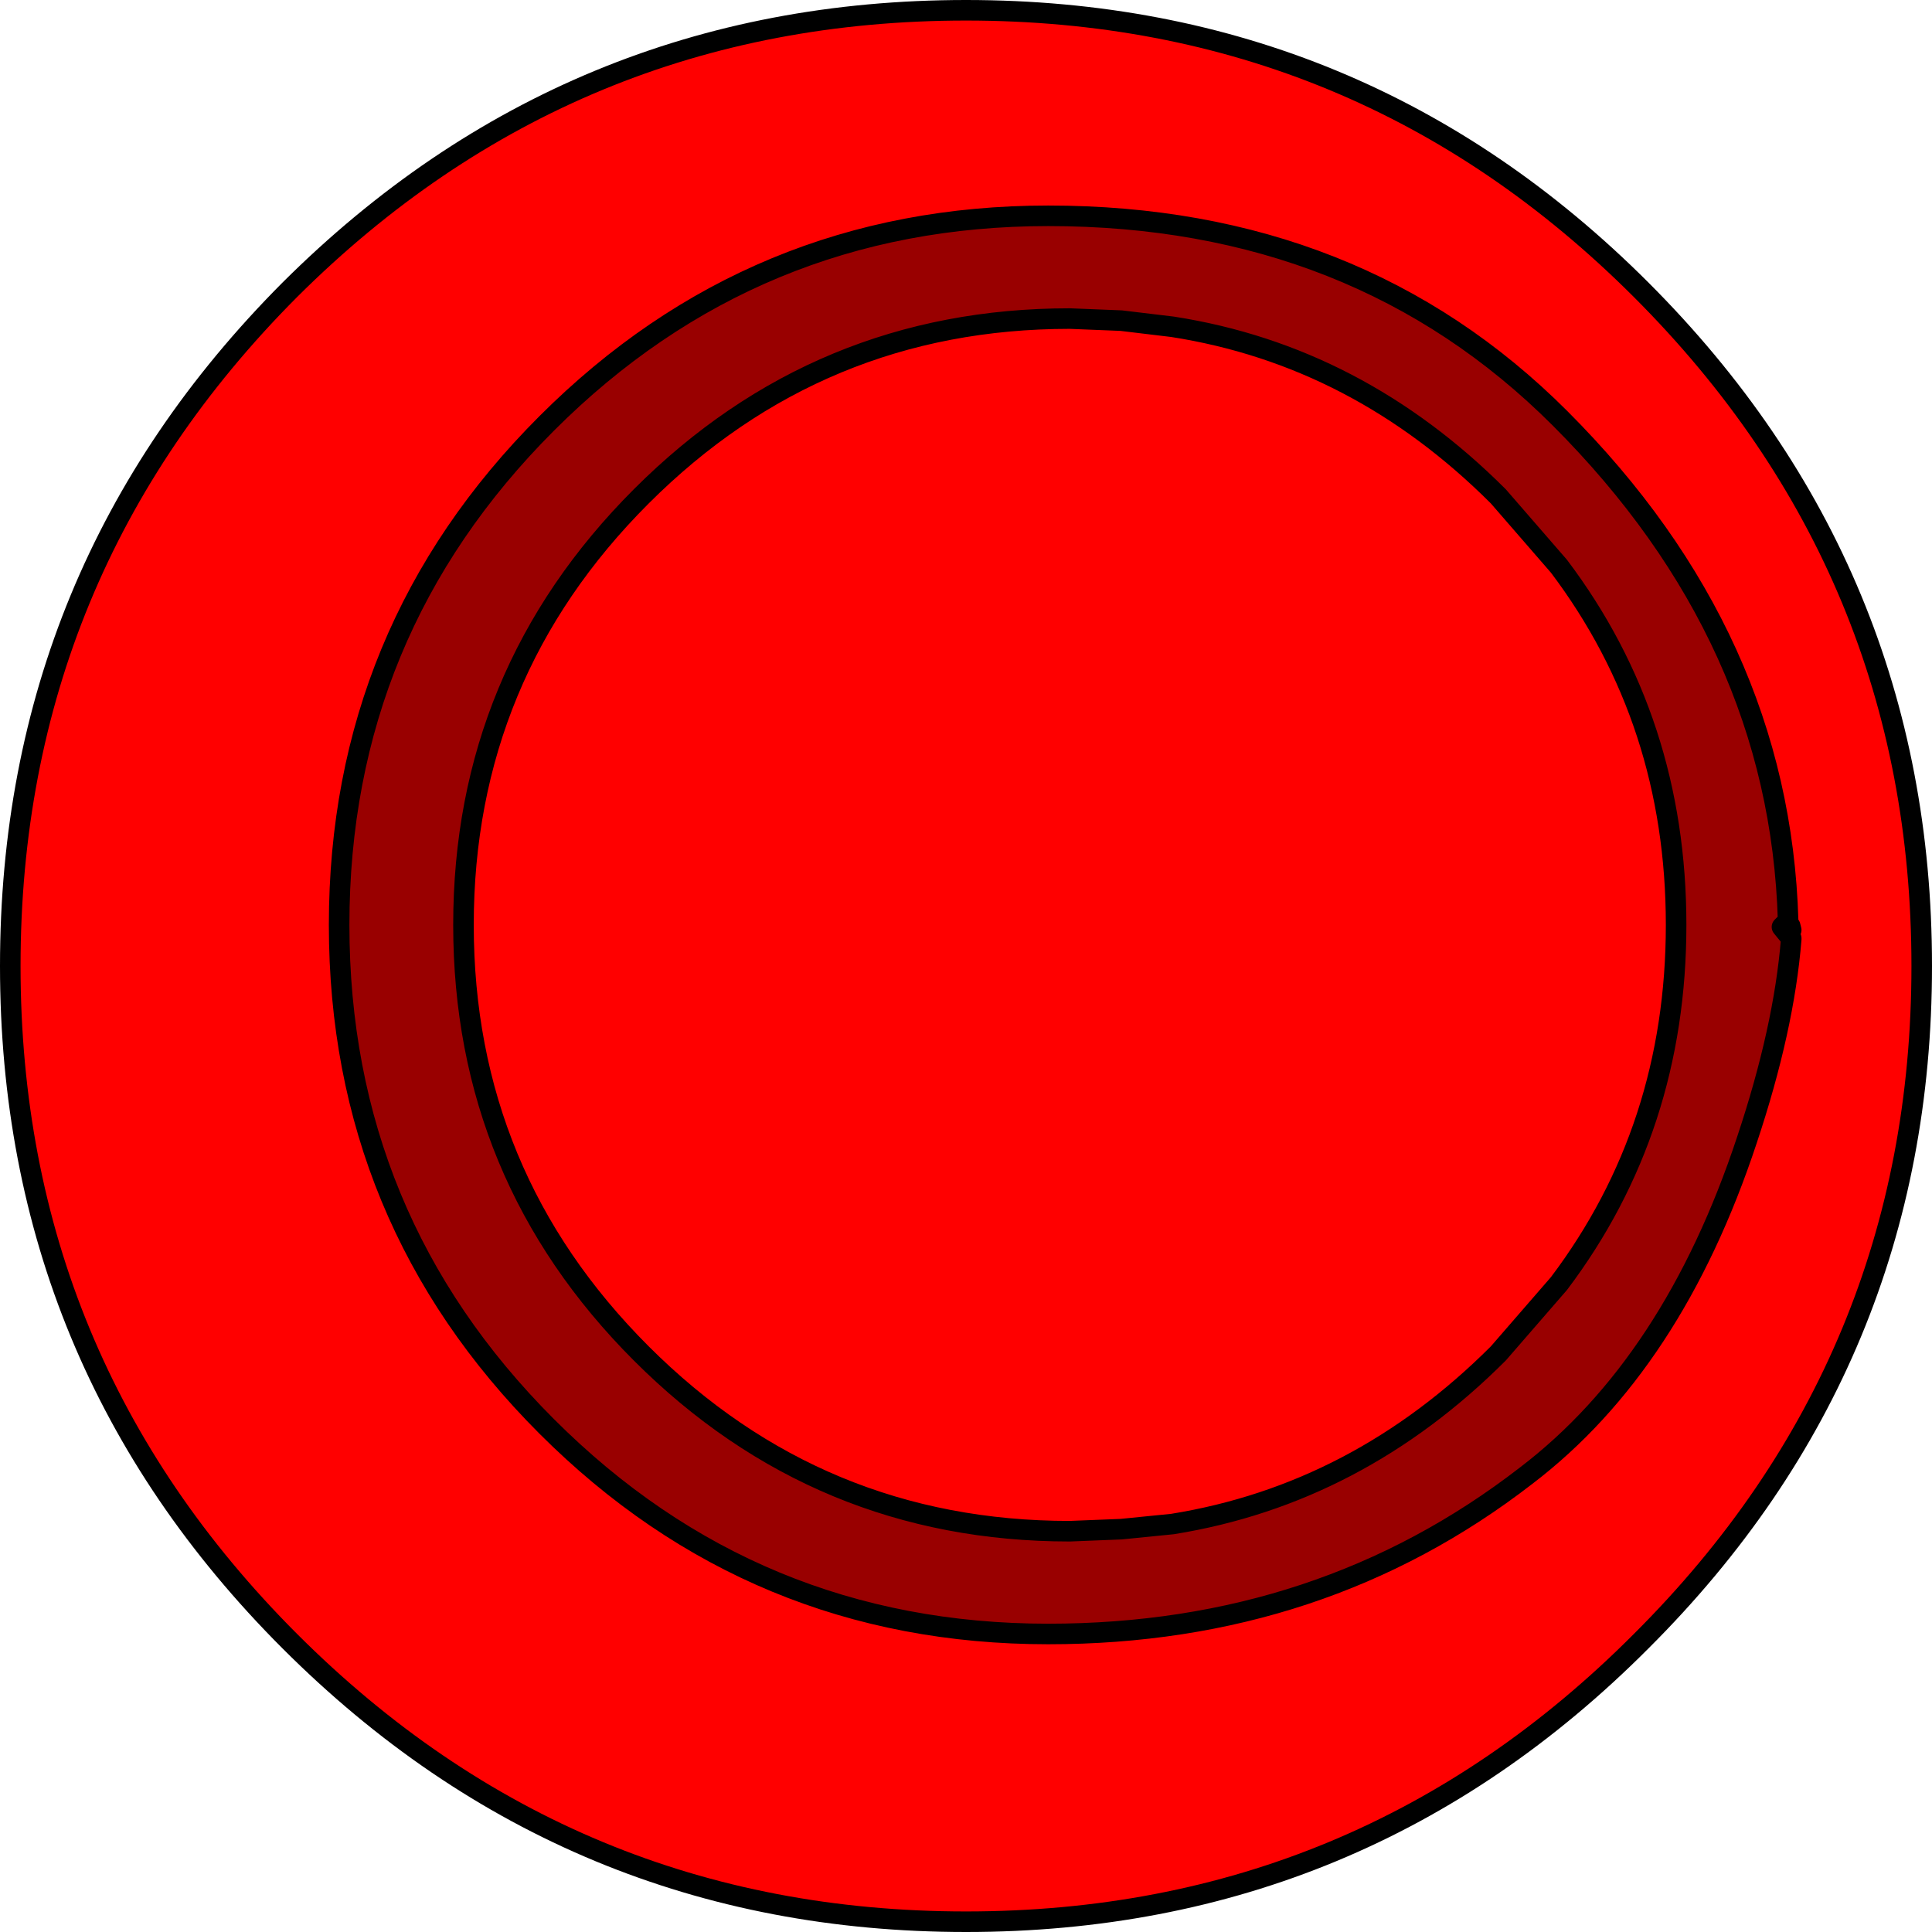
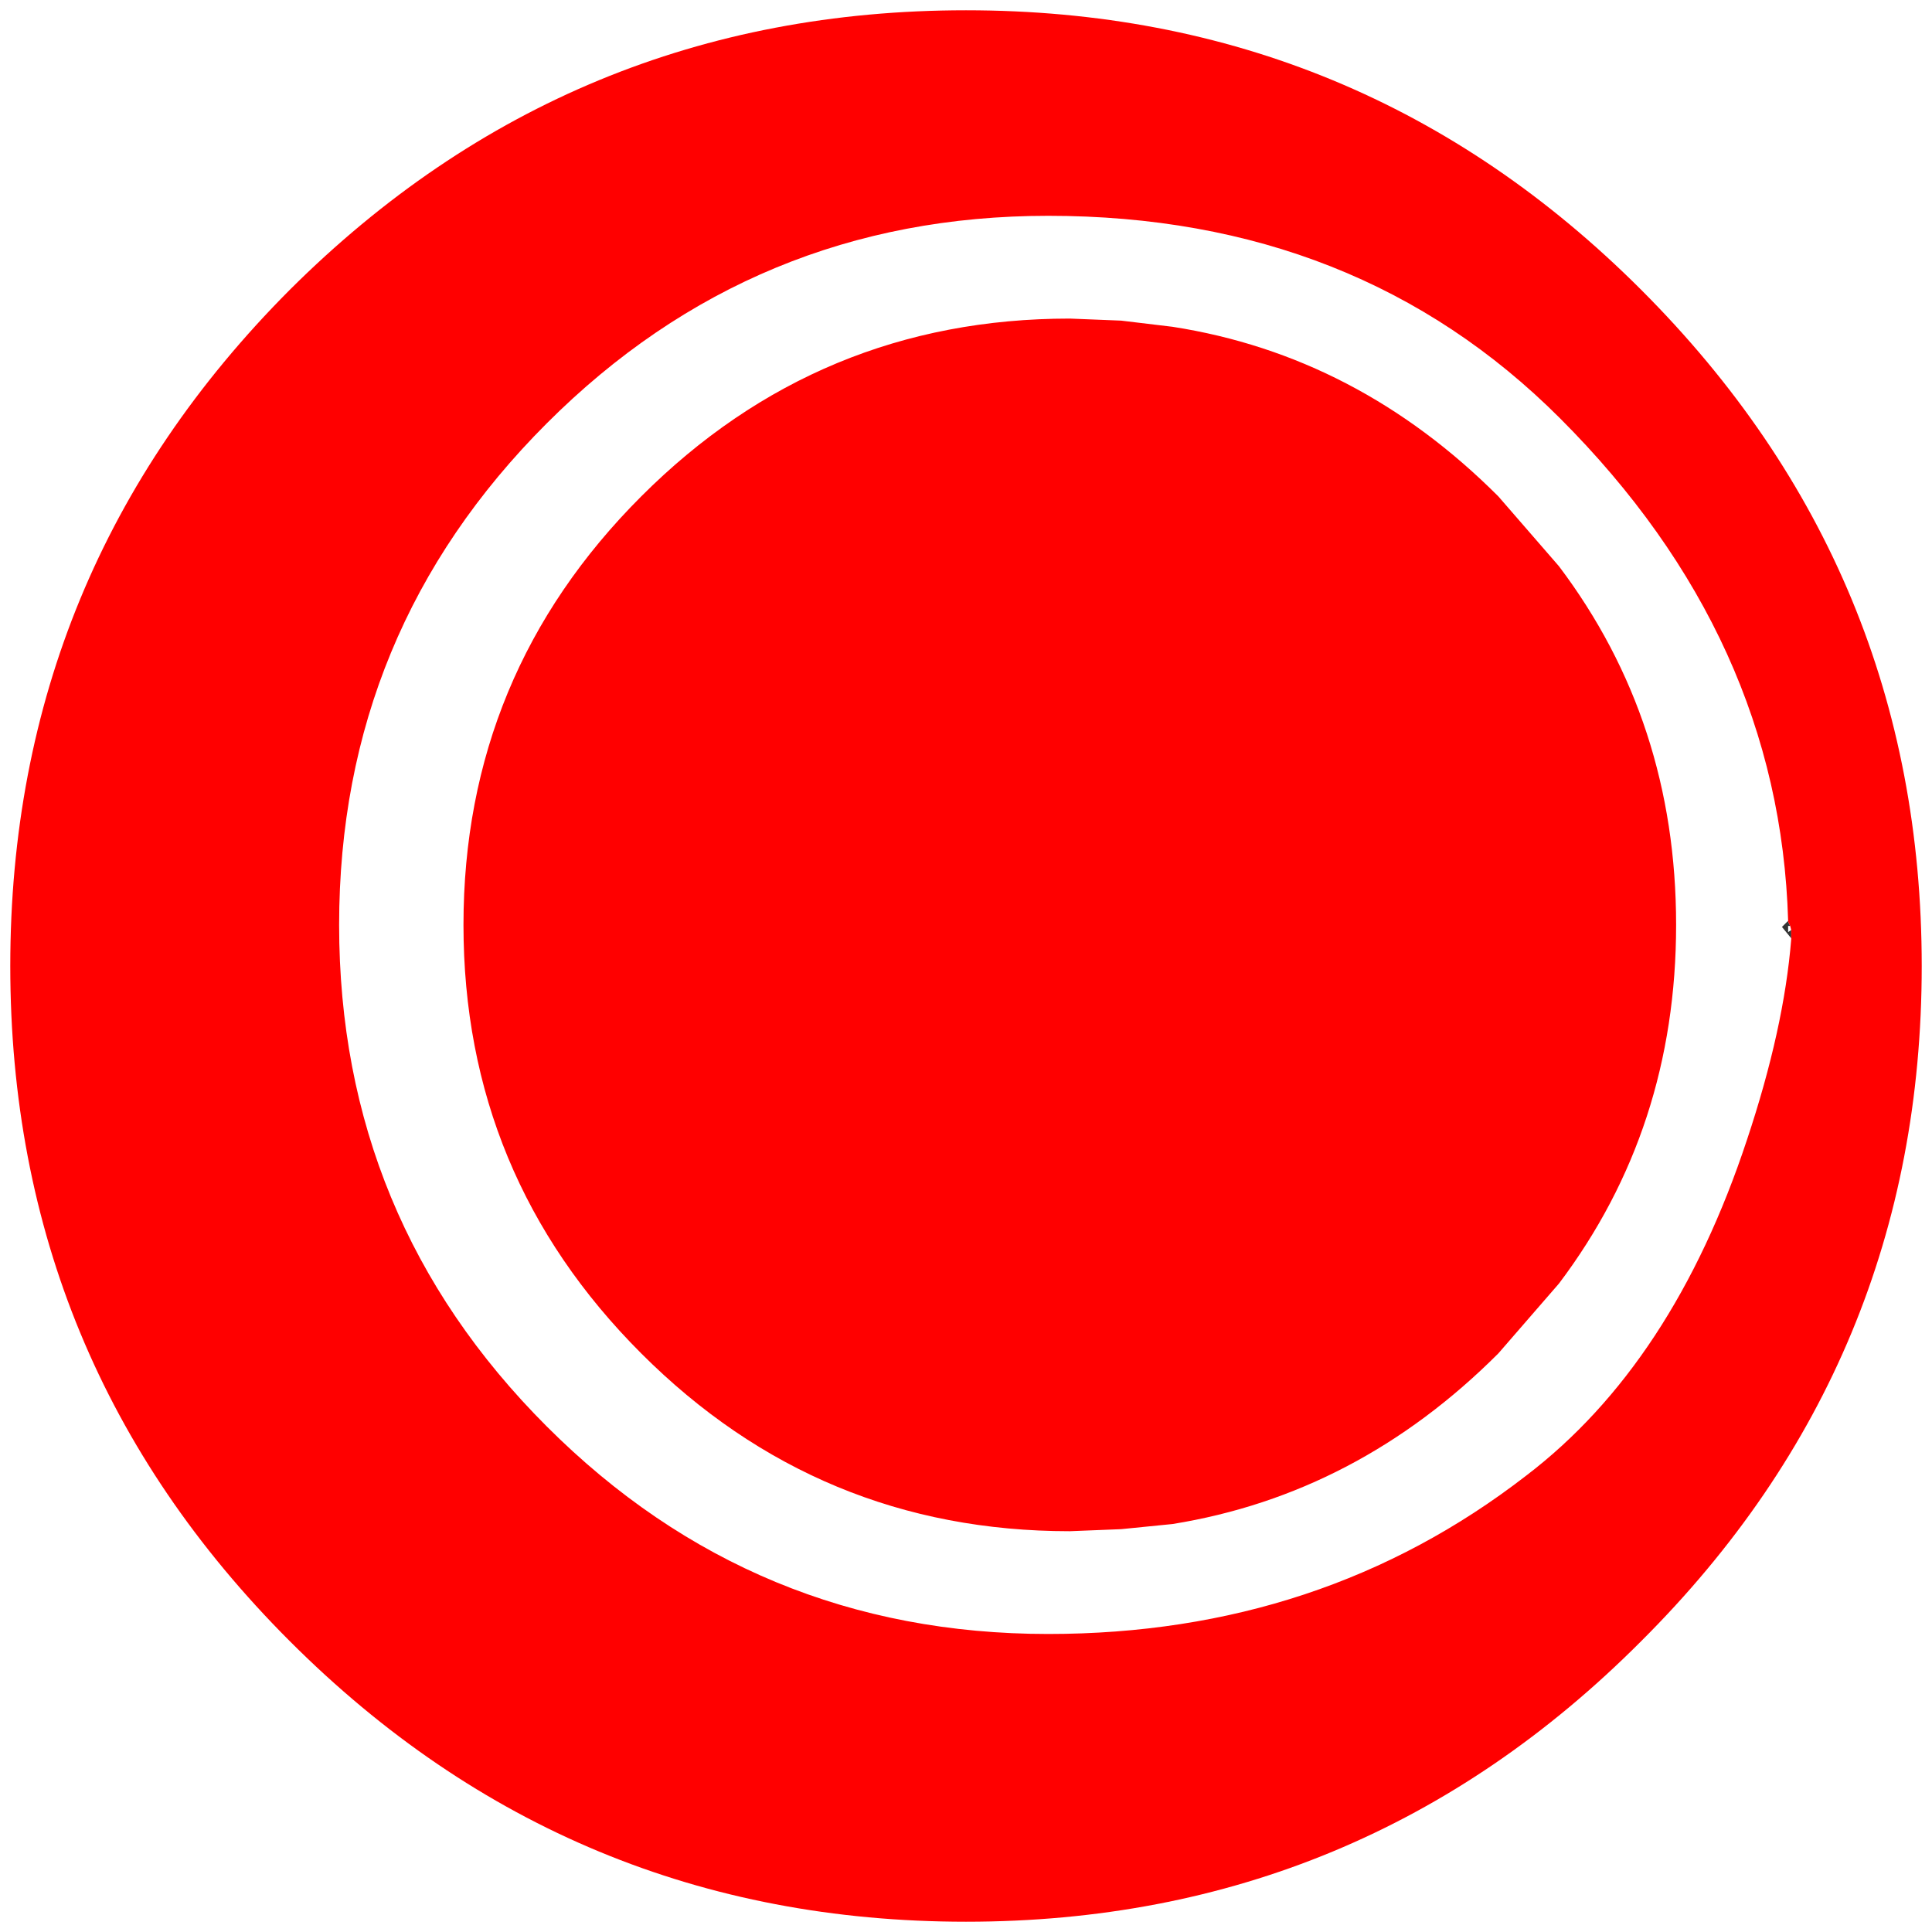
<svg xmlns="http://www.w3.org/2000/svg" height="94.0px" width="94.0px">
  <g transform="matrix(1.0, 0.0, 0.0, 1.0, 42.45, 44.25)">
    <path d="M44.55 0.55 L44.55 0.6 44.65 0.8 44.55 0.8 44.55 1.1 44.7 1.0 44.7 1.4 44.25 0.85 44.55 0.55 M44.25 0.85 L44.5 0.8 44.55 0.8 44.5 0.8 44.25 0.85 M44.55 0.8 L44.55 0.6 44.55 0.8" fill="#333333" fill-rule="evenodd" stroke="none" />
-     <path d="M44.65 0.8 L44.7 1.0 44.55 1.1 44.55 0.8 44.65 0.8" fill="#666666" fill-rule="evenodd" stroke="none" />
    <path d="M37.4 -30.15 Q51.05 -16.5 51.05 2.75 51.05 22.0 37.4 35.6 23.8 49.25 4.55 49.25 -14.7 49.25 -28.35 35.6 -41.95 22.0 -41.95 2.75 -41.95 -16.5 -28.35 -30.15 -14.7 -43.75 4.55 -43.75 23.8 -43.75 37.4 -30.15 M44.55 0.55 Q44.15 -13.2 33.45 -23.9 23.6 -33.75 8.55 -33.75 -5.75 -33.75 -15.85 -23.65 -25.95 -13.55 -25.95 0.75 -25.95 15.05 -15.85 25.15 -5.75 35.25 8.55 35.25 21.85 35.25 31.8 27.55 38.95 22.1 42.55 11.2 44.35 5.8 44.7 1.45 L44.7 1.4 44.7 1.0 44.65 0.8 44.55 0.6 44.55 0.55 M14.6 -28.35 Q23.6 -26.95 30.45 -20.1 L33.4 -16.7 Q39.1 -9.15 39.1 0.75 39.1 10.65 33.4 18.2 L30.45 21.6 Q23.6 28.45 14.6 29.9 L12.1 30.15 9.6 30.25 Q-2.6 30.25 -11.25 21.6 -19.9 12.95 -19.9 0.75 -19.9 -11.45 -11.25 -20.1 -2.6 -28.75 9.6 -28.75 L12.1 -28.65 14.6 -28.35" fill="#ff0000" fill-rule="evenodd" stroke="none" />
-     <path d="M44.7 1.4 L44.7 1.45 Q44.35 5.8 42.55 11.2 38.95 22.1 31.8 27.55 21.85 35.25 8.55 35.25 -5.75 35.25 -15.85 25.15 -25.95 15.05 -25.95 0.75 -25.95 -13.55 -15.85 -23.65 -5.75 -33.75 8.55 -33.75 23.6 -33.75 33.45 -23.9 44.15 -13.2 44.55 0.55 L44.25 0.85 44.7 1.4 M14.6 29.9 Q23.6 28.45 30.45 21.6 L33.4 18.2 Q39.1 10.65 39.1 0.75 39.1 -9.15 33.4 -16.7 L30.45 -20.1 Q23.6 -26.95 14.6 -28.35 L14.6 -28.75 12.1 -28.65 9.6 -28.75 Q-2.6 -28.75 -11.25 -20.1 -19.9 -11.45 -19.9 0.75 -19.9 12.95 -11.25 21.6 -2.6 30.25 9.6 30.25 L12.1 30.15 14.6 30.25 14.6 29.9" fill="#990000" fill-rule="evenodd" stroke="none" />
-     <path d="M37.4 -30.15 Q51.05 -16.5 51.05 2.75 51.05 22.0 37.4 35.6 23.8 49.25 4.55 49.25 -14.7 49.25 -28.35 35.6 -41.95 22.0 -41.95 2.75 -41.95 -16.5 -28.35 -30.15 -14.7 -43.75 4.55 -43.75 23.8 -43.75 37.4 -30.15 M44.7 1.4 L44.7 1.45 Q44.35 5.8 42.55 11.2 38.95 22.1 31.8 27.55 21.85 35.25 8.55 35.25 -5.75 35.25 -15.85 25.15 -25.95 15.05 -25.95 0.75 -25.95 -13.55 -15.85 -23.65 -5.75 -33.75 8.55 -33.75 23.6 -33.75 33.45 -23.9 44.15 -13.2 44.55 0.55 L44.55 0.6 44.55 0.8 44.5 0.8 44.25 0.85 44.55 0.55 M44.65 0.8 L44.7 1.0 44.55 1.1 44.55 0.8 44.65 0.8 M44.7 1.4 L44.25 0.85 M14.6 -28.35 Q23.6 -26.95 30.45 -20.1 L33.4 -16.7 Q39.1 -9.15 39.1 0.75 39.1 10.65 33.4 18.2 L30.45 21.6 Q23.6 28.45 14.6 29.9 L12.1 30.15 9.6 30.25 Q-2.6 30.25 -11.25 21.6 -19.9 12.95 -19.9 0.75 -19.9 -11.45 -11.25 -20.1 -2.6 -28.75 9.6 -28.75 L12.1 -28.65 14.6 -28.35" fill="none" stroke="#000000" stroke-linecap="round" stroke-linejoin="round" stroke-width="1.0" />
  </g>
</svg>